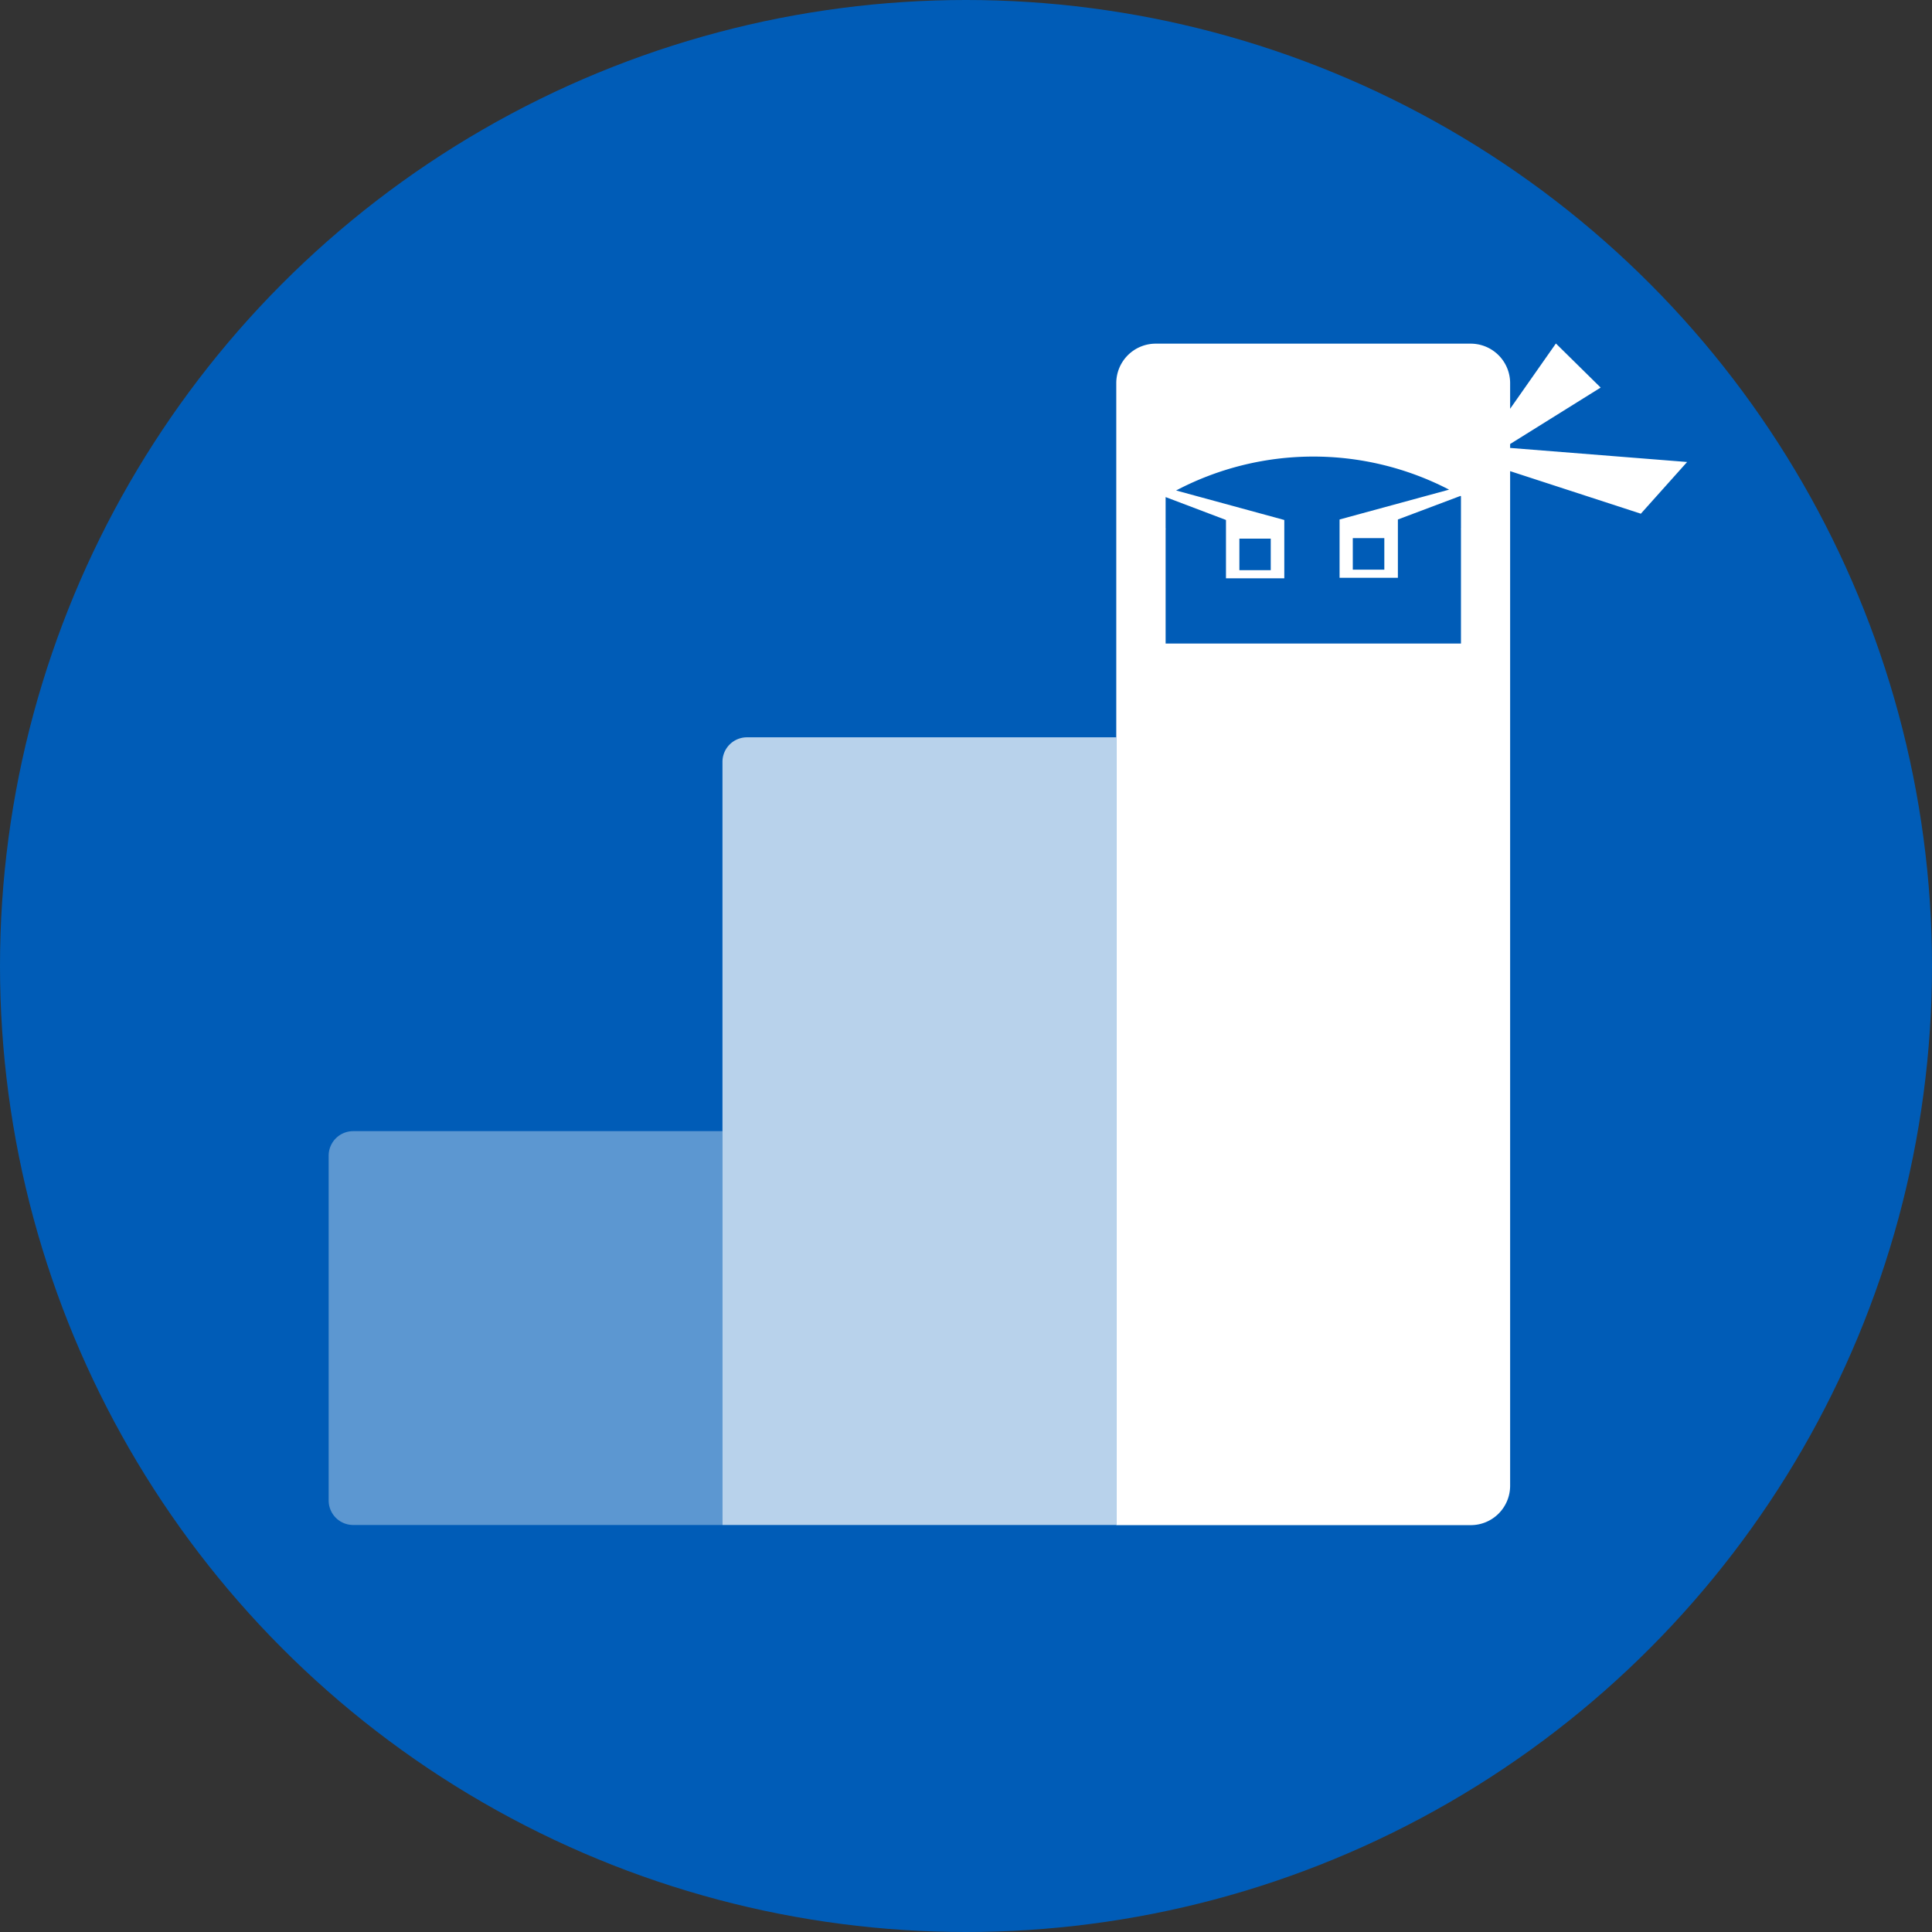
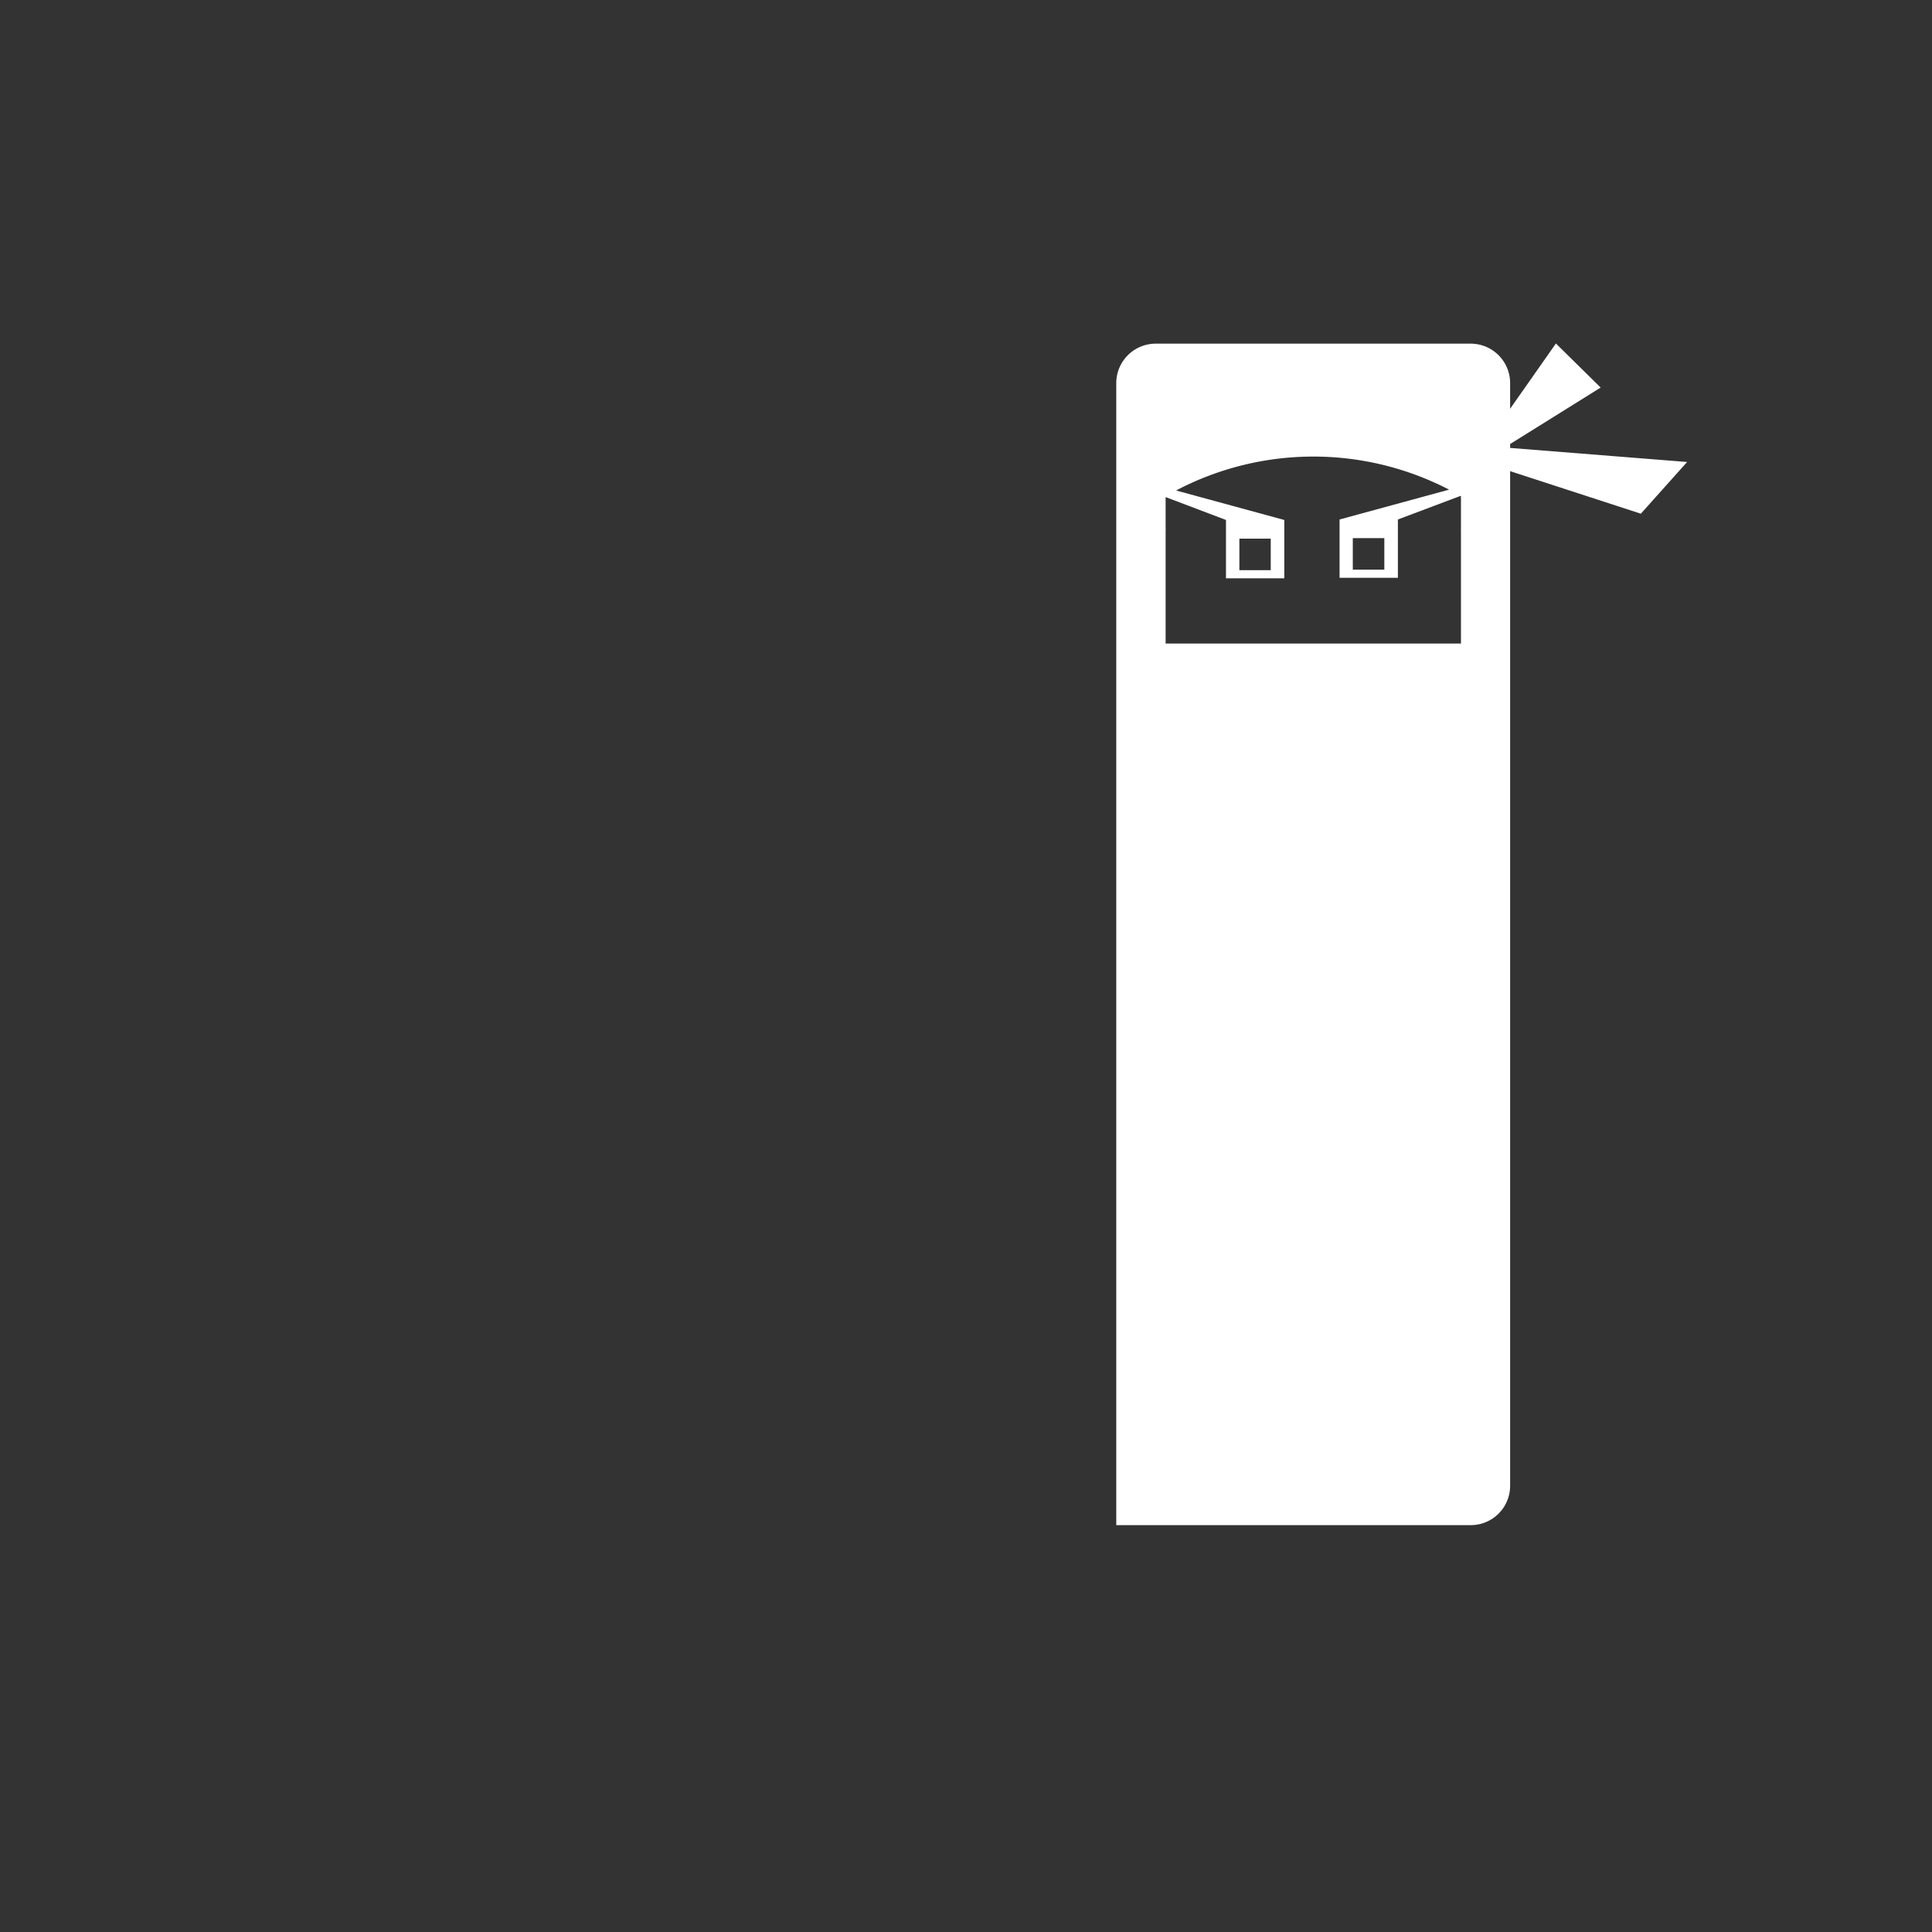
<svg xmlns="http://www.w3.org/2000/svg" width="200" height="200" viewBox="0 0 200 200">
  <rect x="0" y="0" width="200" height="200" fill="#333333" stroke="none" />
  <defs>
    <clipPath id="clip-KPI_Ninja">
      <rect width="200" height="200" />
    </clipPath>
  </defs>
  <g id="KPI_Ninja" data-name="KPI Ninja" clip-path="url(#clip-KPI_Ninja)">
-     <circle id="Background" cx="100" cy="100" r="100" fill="#005cb7" />
    <g id="Group_1245" data-name="Group 1245" transform="translate(-9.25 -112.312)">
-       <path id="Path_12863" data-name="Path 12863" d="M69.027,171.1h38.242v81.538H66.5V173.627a2.539,2.539,0,0,1,2.527-2.527Z" transform="translate(17.539 17.539)" fill="#fff" opacity="0.72" />
-       <path id="Path_12864" data-name="Path 12864" d="M45.8,194.33H84.039V235.1H45.8a2.539,2.539,0,0,1-2.527-2.527V196.857A2.539,2.539,0,0,1,45.8,194.33Z" transform="translate(0 35.078)" fill="#fff" opacity="0.36" />
      <path id="Path_12865" data-name="Path 12865" d="M130.5,158.663v-.386l9.372-5.844-4.633-4.563-4.739,6.757v-2.668a4.086,4.086,0,0,0-4.072-4.072H93.8a4.086,4.086,0,0,0-4.072,4.072V270.194h36.7a4.075,4.075,0,0,0,4.072-4.072V161.085l13.531,4.405,4.791-5.353-18.34-1.457Zm-5.09,8.389h-.053a.062.062,0,0,1,.053.035v11.846H94.837V167.087l.053-.035h-.053V163.77l6.248,2.369v6.037h6.037V166.14l-11.2-3.054A30.526,30.526,0,0,1,124.181,163l-11.337,3.089v6.037h6.037v-6.037l6.476-2.439h0s.035,0,.053.053v3.352Zm-22.938,4.282V168.07h3.247v3.264Zm15.005-3.317v3.264h-3.264v-3.264Z" transform="translate(35.078)" fill="#fff" />
    </g>
  </g>
</svg>